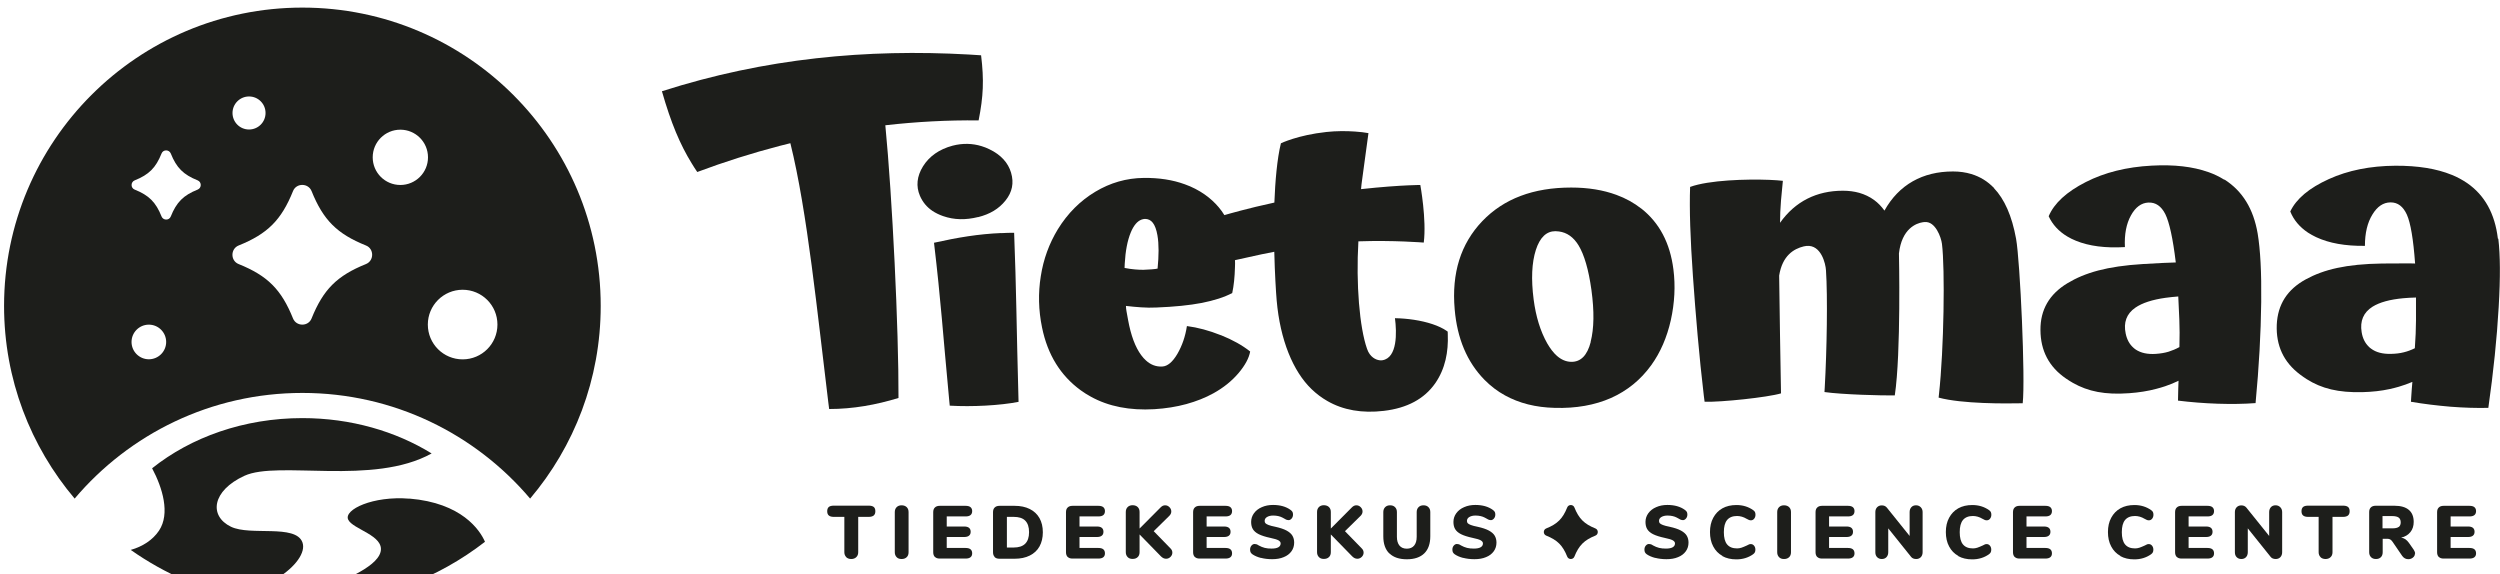
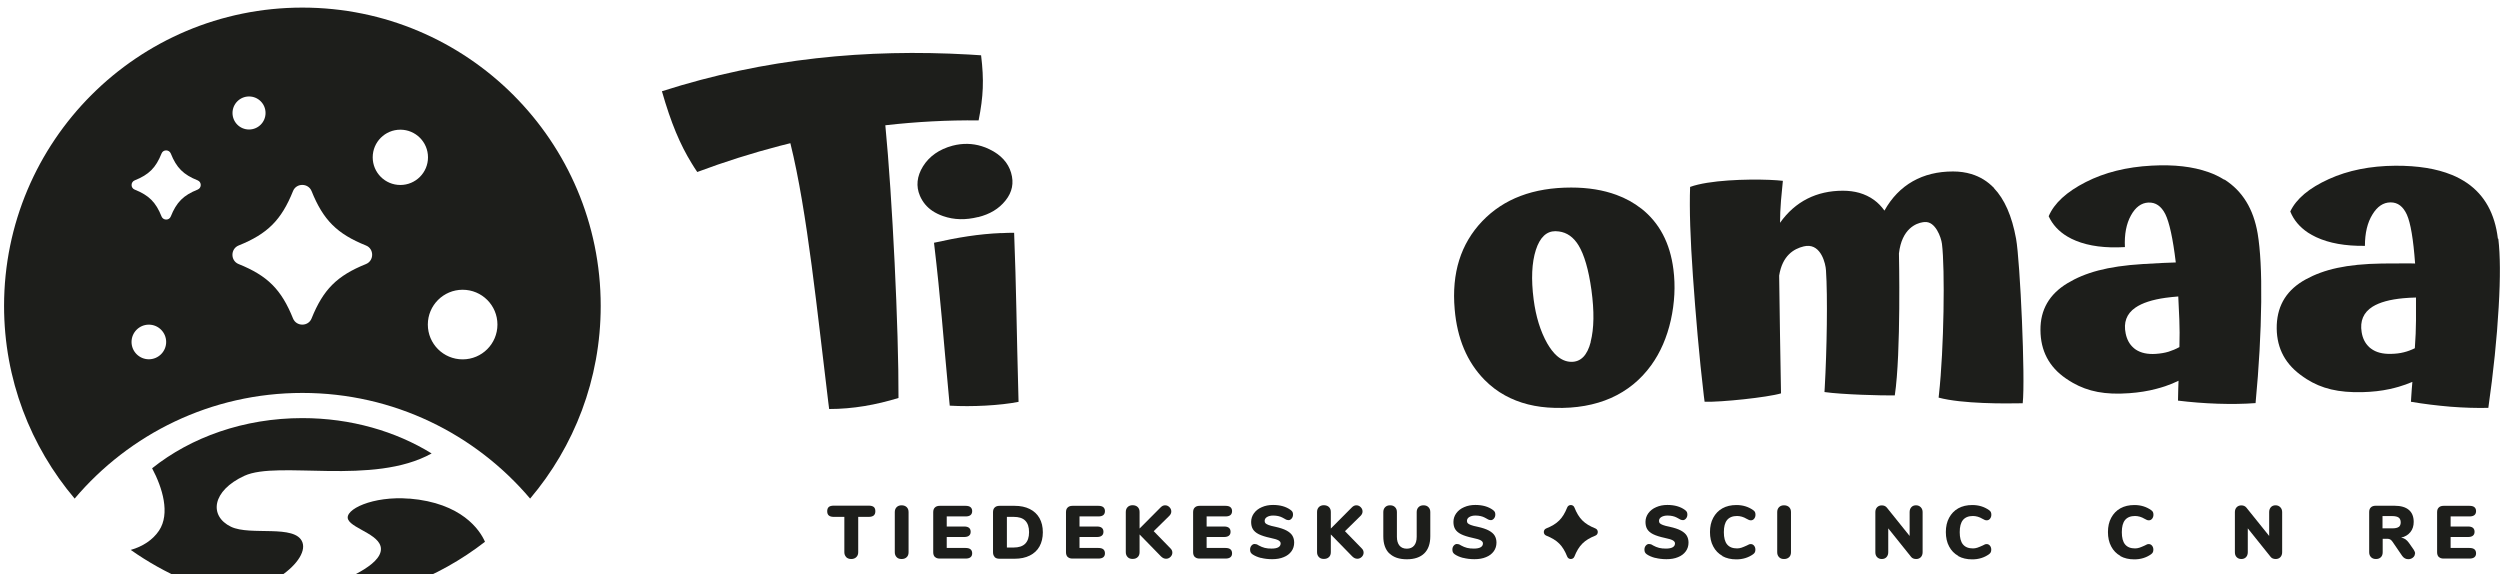
<svg xmlns="http://www.w3.org/2000/svg" id="Layer_1" data-name="Layer 1" viewBox="29 32 283 65">
  <defs>
    <style>
      .cls-1 {
        fill: #1d1e1b;
      }
    </style>
  </defs>
  <g>
    <path class="cls-1" d="M124.8,95.07c-.14-.14-.22-.32-.22-.56v-4s-1.2,0-1.2,0c-.25,0-.43-.05-.56-.16-.12-.1-.18-.26-.18-.48s.06-.37.18-.48c.12-.1.31-.15.56-.15h3.97c.25,0,.43.05.56.15.12.1.18.26.18.48s-.06.37-.18.48c-.12.1-.31.16-.56.16h-1.2s0,4,0,4c0,.23-.07.42-.22.56-.14.14-.34.21-.57.21s-.43-.07-.57-.21Z" />
    <path class="cls-1" d="M130.5,95.07c-.14-.14-.21-.33-.21-.56v-4.54c0-.23.07-.42.21-.56.14-.14.33-.21.56-.21s.44.07.58.21c.14.14.21.32.21.56v4.54c0,.24-.07.43-.21.56-.14.14-.33.21-.58.21s-.43-.07-.56-.21Z" />
    <path class="cls-1" d="M134.83,95.05c-.12-.12-.19-.3-.19-.53v-4.54c0-.23.06-.41.19-.53.12-.12.3-.19.54-.19h2.94c.24,0,.43.05.55.15.12.1.19.25.19.44,0,.41-.25.61-.74.61h-2.14s0,1.14,0,1.14h1.97c.49,0,.74.2.74.6,0,.19-.06.34-.19.44-.12.1-.31.15-.55.15h-1.97s0,1.24,0,1.24h2.14c.49,0,.74.2.74.61,0,.19-.06.34-.19.44-.12.1-.31.15-.55.15h-2.94c-.23,0-.41-.06-.54-.19Z" />
    <path class="cls-1" d="M141.6,95.05c-.12-.12-.19-.3-.19-.53v-4.54c0-.23.06-.41.19-.53.12-.12.3-.19.54-.19h1.72c.66,0,1.23.12,1.71.36.48.24.84.58,1.1,1.03.25.45.38.98.38,1.6s-.13,1.16-.38,1.61c-.25.45-.62.79-1.1,1.03-.48.24-1.05.36-1.72.36h-1.72c-.23,0-.41-.06-.54-.19ZM143.74,93.98c.58,0,1.02-.14,1.31-.43s.44-.72.44-1.31-.15-1.02-.44-1.31-.73-.42-1.31-.42h-.76s0,3.47,0,3.47h.76Z" />
    <path class="cls-1" d="M149.86,95.05c-.12-.12-.19-.3-.19-.53v-4.54c0-.23.06-.41.19-.53.12-.12.3-.19.54-.19h2.94c.24,0,.43.05.55.15.12.1.19.25.19.44,0,.41-.25.61-.74.61h-2.14s0,1.14,0,1.14h1.97c.49,0,.74.2.74.6,0,.19-.06.34-.19.44-.12.1-.31.15-.55.15h-1.97s0,1.24,0,1.24h2.14c.49,0,.74.2.74.61,0,.19-.06.34-.19.44-.12.1-.31.15-.55.15h-2.94c-.23,0-.41-.06-.54-.19Z" />
    <path class="cls-1" d="M161.71,94.55c0,.19-.07.35-.21.49-.14.14-.31.21-.5.21-.21,0-.4-.09-.58-.27l-2.42-2.48v2c0,.24-.07.43-.21.56-.14.14-.33.21-.58.21s-.43-.07-.56-.21c-.14-.14-.21-.33-.21-.56v-4.54c0-.23.07-.42.21-.56.14-.14.33-.21.56-.21s.44.07.58.21c.14.14.21.32.21.56v1.87s2.39-2.4,2.39-2.4c.15-.15.31-.23.5-.23s.35.07.49.21c.14.14.21.3.21.49s-.08.36-.25.52l-1.74,1.71,1.89,1.94c.15.14.22.31.22.49Z" />
    <path class="cls-1" d="M164.25,95.05c-.12-.12-.19-.3-.19-.53v-4.54c0-.23.06-.41.19-.53.12-.12.3-.19.54-.19h2.94c.24,0,.43.05.55.15.12.1.19.25.19.44,0,.41-.25.61-.74.61h-2.14s0,1.14,0,1.14h1.97c.49,0,.74.2.74.6,0,.19-.06.34-.19.44-.12.1-.31.15-.55.15h-1.97s0,1.24,0,1.24h2.14c.49,0,.74.2.74.61,0,.19-.06.34-.19.44-.12.1-.31.15-.55.15h-2.94c-.23,0-.41-.06-.54-.19Z" />
    <path class="cls-1" d="M171.74,95.16c-.39-.1-.71-.24-.96-.41-.1-.07-.17-.15-.21-.23-.04-.08-.06-.18-.06-.31,0-.17.05-.32.15-.44.1-.12.22-.19.36-.19.07,0,.14.01.21.03.07.02.15.06.25.13.23.13.46.22.69.28.23.06.49.08.78.08.33,0,.59-.05.76-.15s.26-.24.26-.44c0-.13-.08-.24-.24-.34-.16-.09-.47-.19-.92-.28-.56-.12-1-.26-1.32-.42s-.54-.36-.67-.58c-.13-.22-.19-.49-.19-.81,0-.36.11-.69.32-.98.21-.29.51-.53.89-.69.38-.17.8-.25,1.27-.25.41,0,.78.05,1.1.14s.62.23.88.42c.1.07.17.15.22.23.04.08.06.18.06.3,0,.17-.05.32-.15.44-.1.12-.22.19-.35.19-.07,0-.14-.01-.2-.03-.06-.02-.15-.06-.26-.13-.03-.02-.11-.06-.24-.13-.13-.07-.29-.13-.47-.17s-.37-.06-.58-.06c-.29,0-.52.06-.7.17-.18.11-.26.26-.26.44,0,.11.03.2.09.26.06.07.18.13.35.2.17.07.42.13.76.2.54.12.97.26,1.28.43s.53.36.66.58.2.48.2.78c0,.37-.1.7-.31.99-.21.29-.5.51-.88.66-.38.16-.81.23-1.31.23-.45,0-.87-.05-1.26-.15Z" />
    <path class="cls-1" d="M183.36,94.55c0,.19-.07.35-.21.49-.14.14-.31.21-.5.21-.21,0-.4-.09-.58-.27l-2.42-2.48v2c0,.24-.07.43-.21.56-.14.14-.33.21-.58.21s-.43-.07-.56-.21c-.14-.14-.21-.33-.21-.56v-4.54c0-.23.07-.42.21-.56.14-.14.33-.21.56-.21s.44.07.58.21c.14.14.21.32.21.56v1.87s2.39-2.4,2.39-2.4c.15-.15.31-.23.5-.23s.35.07.49.21c.14.14.21.3.21.49s-.08.36-.25.52l-1.74,1.71,1.89,1.94c.15.14.22.31.22.49Z" />
    <path class="cls-1" d="M186.27,94.65c-.45-.44-.68-1.09-.68-1.94v-2.74c0-.23.07-.42.21-.56.14-.14.32-.21.56-.21s.42.07.56.21c.14.14.21.32.21.56v2.8c0,.43.1.76.29.99.19.23.47.35.83.35s.64-.12.83-.35c.19-.23.29-.56.29-.99v-2.8c0-.23.07-.42.21-.56s.32-.21.56-.21.42.07.56.21c.14.14.21.32.21.56v2.74c0,.84-.23,1.49-.68,1.93s-1.11.67-1.97.67-1.52-.22-1.97-.66Z" />
    <path class="cls-1" d="M194.64,95.16c-.39-.1-.71-.24-.96-.41-.1-.07-.17-.15-.21-.23-.04-.08-.06-.18-.06-.31,0-.17.05-.32.15-.44.1-.12.22-.19.36-.19.07,0,.14.01.21.03.07.02.15.06.25.13.23.13.46.22.69.28.23.06.49.08.78.08.33,0,.59-.05.76-.15s.26-.24.26-.44c0-.13-.08-.24-.24-.34-.16-.09-.47-.19-.92-.28-.56-.12-1-.26-1.32-.42s-.54-.36-.67-.58c-.13-.22-.19-.49-.19-.81,0-.36.11-.69.32-.98.21-.29.51-.53.89-.69.38-.17.8-.25,1.27-.25.41,0,.78.05,1.1.14s.62.23.88.42c.1.07.17.15.22.23.04.08.06.18.06.3,0,.17-.05.32-.15.44-.1.12-.22.19-.35.19-.07,0-.14-.01-.2-.03-.06-.02-.15-.06-.26-.13-.03-.02-.11-.06-.24-.13-.13-.07-.29-.13-.47-.17s-.37-.06-.58-.06c-.29,0-.52.06-.7.17-.18.11-.26.26-.26.44,0,.11.03.2.09.26.06.07.18.13.35.2.17.07.42.13.76.2.54.12.97.26,1.28.43s.53.36.66.58.2.48.2.78c0,.37-.1.7-.31.99-.21.29-.5.51-.88.66-.38.16-.81.23-1.31.23-.45,0-.87-.05-1.26-.15Z" />
    <path class="cls-1" d="M216.38,95.16c-.39-.1-.71-.24-.96-.41-.1-.07-.17-.15-.21-.23-.04-.08-.06-.18-.06-.31,0-.17.05-.32.15-.44.1-.12.22-.19.36-.19.07,0,.14.01.21.03.07.02.15.06.25.13.23.13.46.22.69.28.23.06.49.08.78.08.33,0,.59-.05.76-.15s.26-.24.26-.44c0-.13-.08-.24-.24-.34-.16-.09-.47-.19-.92-.28-.56-.12-1-.26-1.32-.42s-.54-.36-.67-.58c-.13-.22-.19-.49-.19-.81,0-.36.11-.69.32-.98.21-.29.51-.53.89-.69.38-.17.8-.25,1.27-.25.41,0,.78.05,1.1.14s.62.23.88.42c.1.07.17.15.22.23.04.08.06.18.06.3,0,.17-.05.32-.15.44-.1.12-.22.19-.35.19-.07,0-.14-.01-.2-.03-.06-.02-.15-.06-.26-.13-.03-.02-.11-.06-.24-.13-.13-.07-.29-.13-.47-.17s-.37-.06-.58-.06c-.29,0-.52.06-.7.17-.18.11-.26.26-.26.44,0,.11.03.2.09.26.06.07.18.13.35.2.17.07.42.13.76.2.54.12.97.26,1.28.43s.53.36.66.58.2.48.2.78c0,.37-.1.7-.31.99-.21.29-.5.51-.88.66-.38.16-.81.23-1.31.23-.45,0-.87-.05-1.26-.15Z" />
    <path class="cls-1" d="M223.98,94.93c-.45-.25-.8-.61-1.04-1.07-.25-.46-.37-1.01-.37-1.63s.12-1.16.37-1.62c.25-.46.59-.82,1.04-1.07s.98-.37,1.58-.37c.72,0,1.35.19,1.89.57.1.07.17.14.21.22.04.08.06.18.06.31,0,.18-.05.32-.15.45-.1.12-.22.18-.36.18-.08,0-.16-.01-.23-.04s-.15-.07-.24-.12c-.2-.12-.39-.2-.56-.25-.18-.05-.36-.08-.54-.08-.5,0-.88.15-1.13.45-.25.3-.37.76-.37,1.38s.12,1.09.37,1.39c.25.3.62.45,1.13.45.17,0,.33-.03.49-.08.16-.05.36-.14.61-.25.12-.06.21-.1.26-.13.06-.02.12-.03.2-.03.14,0,.26.06.36.18.1.12.15.27.15.45,0,.12-.02.22-.06.3-.04.08-.11.16-.21.23-.54.38-1.17.57-1.89.57-.6,0-1.13-.12-1.58-.37Z" />
    <path class="cls-1" d="M230.39,95.07c-.14-.14-.21-.33-.21-.56v-4.54c0-.23.07-.42.21-.56.14-.14.33-.21.56-.21s.44.07.58.21c.14.14.21.32.21.56v4.54c0,.24-.07.43-.21.56-.14.14-.33.21-.58.21s-.43-.07-.56-.21Z" />
-     <path class="cls-1" d="M234.71,95.05c-.12-.12-.19-.3-.19-.53v-4.54c0-.23.06-.41.19-.53.12-.12.3-.19.54-.19h2.94c.24,0,.43.05.55.15.12.1.19.25.19.44,0,.41-.25.61-.74.61h-2.14s0,1.14,0,1.14h1.97c.49,0,.74.2.74.6,0,.19-.06.34-.19.44-.12.1-.31.15-.55.15h-1.97s0,1.24,0,1.24h2.14c.49,0,.74.2.74.61,0,.19-.06.34-.19.44-.12.1-.31.15-.55.15h-2.94c-.23,0-.41-.06-.54-.19Z" />
    <path class="cls-1" d="M246.43,89.42c.14.14.21.33.21.55v4.54c0,.23-.07.42-.2.56-.14.14-.31.21-.53.21-.25,0-.45-.08-.58-.25l-2.58-3.22v2.7c0,.23-.07.42-.2.56-.13.14-.31.21-.53.21s-.39-.07-.53-.21c-.14-.14-.2-.33-.2-.56v-4.54c0-.23.07-.41.2-.55.14-.14.31-.21.53-.21.24,0,.43.08.57.25l2.58,3.21v-2.7c0-.23.07-.42.2-.56.13-.14.31-.21.52-.21s.39.07.53.21Z" />
    <path class="cls-1" d="M250.68,94.93c-.45-.25-.8-.61-1.04-1.07-.25-.46-.37-1.01-.37-1.63s.12-1.16.37-1.62c.25-.46.59-.82,1.04-1.07s.98-.37,1.58-.37c.72,0,1.35.19,1.89.57.1.07.17.14.21.22.04.08.06.18.06.31,0,.18-.05.32-.15.45-.1.12-.22.18-.36.18-.08,0-.16-.01-.23-.04s-.15-.07-.24-.12c-.2-.12-.39-.2-.56-.25-.18-.05-.36-.08-.54-.08-.5,0-.88.15-1.13.45-.25.3-.37.76-.37,1.38s.12,1.09.37,1.39c.25.3.62.45,1.13.45.17,0,.33-.03.49-.08.16-.05.36-.14.61-.25.12-.06.21-.1.26-.13.06-.02.12-.03.2-.03.14,0,.26.06.36.18.1.12.15.27.15.45,0,.12-.02.22-.06.3-.04.08-.11.16-.21.23-.54.38-1.17.57-1.89.57-.6,0-1.13-.12-1.58-.37Z" />
-     <path class="cls-1" d="M257.06,95.05c-.12-.12-.19-.3-.19-.53v-4.54c0-.23.06-.41.19-.53.12-.12.3-.19.54-.19h2.94c.24,0,.43.05.55.15.12.1.19.25.19.44,0,.41-.25.61-.74.61h-2.14s0,1.14,0,1.14h1.97c.49,0,.74.2.74.6,0,.19-.06.34-.19.44-.12.1-.31.15-.55.15h-1.97s0,1.24,0,1.24h2.14c.49,0,.74.2.74.61,0,.19-.06.34-.19.44-.12.1-.31.15-.55.15h-2.94c-.23,0-.41-.06-.54-.19Z" />
    <path class="cls-1" d="M269.03,94.93c-.45-.25-.8-.61-1.04-1.07-.25-.46-.37-1.01-.37-1.63s.12-1.16.37-1.62c.25-.46.59-.82,1.04-1.07s.98-.37,1.58-.37c.72,0,1.35.19,1.89.57.1.07.17.14.21.22.04.08.06.18.06.31,0,.18-.05.32-.15.45-.1.12-.22.18-.36.18-.08,0-.16-.01-.23-.04s-.15-.07-.24-.12c-.2-.12-.39-.2-.56-.25-.18-.05-.36-.08-.54-.08-.5,0-.88.15-1.13.45-.25.3-.37.76-.37,1.38s.12,1.09.37,1.39c.25.3.62.45,1.13.45.17,0,.33-.03.49-.08.16-.05.36-.14.61-.25.12-.06.21-.1.26-.13.06-.02.12-.03.2-.03.14,0,.26.06.36.18.1.12.15.27.15.45,0,.12-.02.22-.06.3-.04.08-.11.16-.21.23-.54.38-1.17.57-1.89.57-.6,0-1.13-.12-1.58-.37Z" />
-     <path class="cls-1" d="M275.41,95.05c-.12-.12-.19-.3-.19-.53v-4.54c0-.23.06-.41.19-.53.12-.12.3-.19.54-.19h2.94c.24,0,.43.05.55.15.12.1.19.25.19.44,0,.41-.25.61-.74.61h-2.14s0,1.14,0,1.14h1.97c.49,0,.74.2.74.6,0,.19-.06.34-.19.44-.12.1-.31.15-.55.15h-1.97s0,1.24,0,1.24h2.14c.49,0,.74.2.74.61,0,.19-.06.34-.19.44-.12.1-.31.15-.55.15h-2.94c-.23,0-.41-.06-.54-.19Z" />
    <path class="cls-1" d="M287.13,89.42c.14.14.21.33.21.55v4.54c0,.23-.07.42-.2.56-.14.14-.31.21-.53.21-.25,0-.45-.08-.58-.25l-2.58-3.22v2.7c0,.23-.07.42-.2.56-.13.14-.31.21-.53.21s-.39-.07-.53-.21c-.14-.14-.2-.33-.2-.56v-4.54c0-.23.07-.41.2-.55.14-.14.31-.21.53-.21.24,0,.43.08.57.25l2.58,3.21v-2.7c0-.23.07-.42.2-.56.13-.14.31-.21.52-.21s.39.07.53.21Z" />
-     <path class="cls-1" d="M291.69,95.07c-.14-.14-.22-.32-.22-.56v-4s-1.2,0-1.2,0c-.25,0-.43-.05-.56-.16-.12-.1-.18-.26-.18-.48s.06-.37.18-.48c.12-.1.31-.15.56-.15h3.97c.25,0,.43.05.56.15.12.1.18.26.18.48s-.06.37-.18.48c-.12.1-.31.16-.56.16h-1.2s0,4,0,4c0,.23-.07.42-.22.56-.14.14-.34.21-.57.21s-.43-.07-.57-.21Z" />
    <path class="cls-1" d="M302.37,94.67c0,.18-.08.33-.23.45-.15.12-.32.18-.52.18-.14,0-.26-.03-.38-.09s-.22-.16-.31-.28l-1.1-1.61c-.08-.11-.16-.2-.25-.25-.09-.05-.19-.08-.31-.08h-.55s0,1.52,0,1.52c0,.24-.07.43-.2.56-.14.14-.32.21-.56.21s-.43-.07-.56-.21c-.14-.14-.21-.33-.21-.56v-4.54c0-.23.06-.41.19-.53.12-.12.3-.19.54-.19h2.13c.72,0,1.27.16,1.63.47.37.31.55.77.55,1.36,0,.45-.12.84-.37,1.15-.25.31-.6.53-1.05.63.19.03.35.09.49.19.14.1.28.24.41.43l.53.76c.1.15.15.3.15.43ZM300.53,91.66c.15-.11.23-.28.23-.53s-.08-.43-.23-.54c-.15-.11-.4-.17-.74-.17h-1.09s0,1.39,0,1.39h1.09c.35,0,.59-.05.74-.16Z" />
    <path class="cls-1" d="M305.07,95.05c-.12-.12-.19-.3-.19-.53v-4.54c0-.23.06-.41.19-.53.12-.12.3-.19.54-.19h2.94c.24,0,.43.05.55.15.12.1.19.25.19.44,0,.41-.25.61-.74.61h-2.14s0,1.14,0,1.14h1.97c.49,0,.74.2.74.6,0,.19-.06.34-.19.44-.12.1-.31.15-.55.15h-1.97s0,1.24,0,1.24h2.14c.49,0,.74.2.74.61,0,.19-.06.34-.19.44-.12.1-.31.15-.55.15h-2.94c-.23,0-.41-.06-.54-.19Z" />
  </g>
  <g>
    <path class="cls-1" d="M214.79,55.61c-.83-.65-1.77-1.17-2.81-1.55-1.49-.55-3.2-.83-5.12-.83-4.3,0-7.64,1.27-10.07,3.81-2.43,2.55-3.48,5.86-3.12,9.97.28,3.3,1.4,5.97,3.37,7.98.7.71,1.47,1.3,2.33,1.77,1.6.88,3.47,1.36,5.63,1.41,2.41.07,4.53-.31,6.37-1.12,1.83-.82,3.35-2.05,4.55-3.71,1.04-1.44,1.78-3.15,2.22-5.11.43-1.95.53-3.87.29-5.74-.38-2.99-1.59-5.27-3.63-6.88ZM209.07,70.71c-.39,1.52-1.13,2.27-2.21,2.25-.58-.01-1.12-.24-1.62-.68-.39-.34-.75-.82-1.1-1.42-.77-1.37-1.28-3.03-1.53-4.95-.3-2.32-.21-4.19.25-5.62.46-1.42,1.2-2.12,2.21-2.12.14,0,.27.01.4.03.91.12,1.65.64,2.22,1.57.65,1.07,1.14,2.75,1.46,5.05.33,2.41.3,4.37-.09,5.88Z" />
    <path class="cls-1" d="M254.72,53.28c-.73-.76-1.58-1.28-2.57-1.58-.63-.19-1.32-.29-2.07-.29-1.73,0-3.24.37-4.55,1.11-1.32.75-2.39,1.85-3.21,3.32-.34-.47-.72-.87-1.16-1.19-.25-.19-.53-.35-.82-.49-.27-.13-.56-.24-.87-.33-.57-.16-1.19-.24-1.86-.24-1.48,0-2.82.3-4.01.9-1.21.61-2.24,1.52-3.1,2.73,0-.81.04-1.61.1-2.38,0-.06,0-.11.01-.16.07-.82.14-1.56.21-2.21-.38-.05-.91-.08-1.53-.11-2.59-.1-6.83.02-8.97.8-.09,2.51.02,5.85.32,10.11.3,4.24.71,9.16,1.23,13.51.03.24.06.47.09.7,1.82.06,7.09-.49,8.65-.95-.05-1.98-.18-11.03-.21-13.33.36-2.27,1.66-3.04,2.79-3.31.1-.02.2-.04.3-.05,1.67-.16,2.17,2.03,2.21,2.76.2,2.99.1,9.02-.14,13.27-.01.18-.02.35-.03.51,2.01.29,6.67.41,7.96.38.72-4.81.47-16.07.47-16.07.32-2.82,1.97-3.42,2.69-3.53.1-.02.18-.02.24-.02,1.19-.11,1.85,1.73,1.94,2.47.35,2.79.23,11.88-.34,17.03-.01.13-.03.25-.04.37,2.69.72,7.56.68,9.52.64.31-2.77-.29-16.06-.75-18.62-.47-2.59-1.31-4.49-2.52-5.75Z" />
    <path class="cls-1" d="M142.35,58.38c-2.6.11-4.92.5-7.62,1.1.79,6.67.99,10.1,1.72,17.82.02.2.04.41.06.62,2.53.15,5.7-.02,7.79-.43-.24-8.7-.25-12.78-.5-19.14-.49,0-.97.01-1.44.04Z" />
    <path class="cls-1" d="M139.72,56.58c1.32-.33,2.35-.93,3.11-1.89.75-.94.97-1.97.62-3.15-.33-1.11-1.14-2.02-2.46-2.65-.28-.14-.57-.25-.86-.34-1.06-.33-2.16-.35-3.29-.06-1.52.4-2.65,1.21-3.35,2.33-.71,1.14-.81,2.27-.36,3.33.31.73.79,1.3,1.43,1.73.35.23.74.42,1.19.58,1.26.44,2.56.46,3.97.11Z" />
    <path class="cls-1" d="M139.78,45.63c.54-2.74.62-4.55.28-7.37-.47-.03-.94-.06-1.41-.09-11.49-.64-23,.4-34.72,4.16,1.04,3.63,2.05,6.01,3.37,8.16.2.33.41.66.63.98,3.07-1.15,6.17-2.13,9.31-2.95.41-.11.82-.21,1.23-.31,1.93,7.76,3.07,19.39,4.3,29.38.03.24.06.48.09.71,2.7,0,5.31-.47,7.85-1.25.03-7.74-.7-22.74-1.49-30.87,3.53-.4,7.06-.59,10.56-.55Z" />
-     <path class="cls-1" d="M192.88,69.54s-.07-.05-.11-.08c-.43-.3-.99-.56-1.62-.77-1.28-.43-2.86-.65-4.24-.67.21,1.61.29,4.48-1.42,4.76-.35.06-.98-.07-1.43-.68-.12-.16-.23-.37-.31-.61-.85-2.42-1.26-7.33-.98-12.17,3.97-.14,7.4.14,7.4.14.33-2.61-.39-6.52-.39-6.52,0,0-.47,0-1.36.04-1.14.05-2.97.17-5.35.43.01-.17.03-.34.05-.51,0-.08.02-.19.04-.31.16-1.29.68-4.9.75-5.52-.42-.08-.95-.14-1.53-.18-.98-.07-2.13-.07-3.23.05-3.24.35-5.15,1.28-5.15,1.28-.43,1.73-.65,4.33-.74,6.71-3.05.66-5.24,1.3-5.66,1.42-.19-.31-.41-.62-.65-.9-.44-.52-.96-1-1.57-1.43-.69-.48-1.44-.87-2.26-1.16-1.37-.5-2.91-.74-4.65-.72-1.96.02-3.79.55-5.49,1.57-1.71,1.03-3.12,2.44-4.23,4.24-.98,1.61-1.63,3.38-1.93,5.31-.31,1.92-.26,3.87.14,5.81.63,3.09,2.1,5.45,4.38,7.11.36.26.75.51,1.14.72,2.02,1.12,4.42,1.58,7.19,1.42,1.29-.08,2.5-.27,3.63-.58,1.12-.31,2.14-.71,3.06-1.22,1.14-.63,2.08-1.39,2.84-2.28.75-.89,1.19-1.71,1.32-2.45-.88-.7-1.99-1.32-3.31-1.85,0,0-.01,0-.02,0-1.33-.53-2.6-.87-3.83-1.03-.18,1.18-.54,2.22-1.08,3.15-.54.92-1.11,1.4-1.71,1.43-.69.04-1.3-.19-1.84-.68-.19-.17-.37-.37-.54-.6-.67-.9-1.17-2.23-1.49-3.99-.08-.44-.14-.77-.18-.99-.04-.22-.06-.42-.06-.6.57.07,1.14.12,1.72.16.58.04,1.16.05,1.73.02,2.02-.08,3.73-.25,5.14-.52,1.39-.28,2.54-.64,3.44-1.12.18-.83.28-1.81.31-2.94.01-.48.02-.33,0-.78.72-.15,1.36-.31,3-.66.45-.1.93-.19,1.45-.29.06,2.49.19,4.56.27,5.5.39,4.49,1.86,8.04,3.95,10.05.55.53,1.15.98,1.78,1.34h0c1.8,1.04,3.94,1.41,6.4,1.12,2.65-.31,4.58-1.36,5.81-3.11,1.15-1.65,1.51-3.58,1.43-5.55,0-.11,0-.22-.01-.33ZM160.05,62.4c-.13.04-.35.06-.69.09-.34.03-.64.04-.9.05-.26,0-.59,0-.97-.04-.38-.03-.78-.09-1.19-.17,0-.16.01-.32.02-.48.08-1.45.31-2.63.68-3.53.33-.8.74-1.28,1.22-1.46.13-.05.25-.07.39-.08.36,0,.66.14.89.44.23.3.41.77.52,1.41.09.51.13,1.09.13,1.73,0,.63-.04,1.31-.11,2.03Z" />
    <path class="cls-1" d="M280.78,52.34c-.54-.34-1.14-.63-1.79-.86,0,0-.01,0-.01,0-1.74-.62-3.87-.87-6.41-.73-2.84.15-5.32.77-7.46,1.86-2.18,1.11-3.58,2.4-4.2,3.87.44.95,1.14,1.71,2.11,2.29.3.18.62.34.97.48,1.49.61,3.34.85,5.55.72-.07-1.45.16-2.64.68-3.58.51-.93,1.17-1.42,1.96-1.46.01,0,.03,0,.04,0,.8-.03,1.43.4,1.89,1.3.46.93.86,2.74,1.19,5.48-.28-.01-2.42.1-3.74.18-4.04.25-6.54.97-8.54,2.18-2.03,1.23-3.06,2.99-3.04,5.29.01,2.34.97,4.18,2.89,5.49.26.18.52.34.78.49,1.73.98,3.64,1.37,6.38,1.17,1.1-.08,2.12-.24,3.05-.49.35-.09.69-.19,1.02-.3.54-.18,1.04-.39,1.51-.62-.01.25-.03.53-.03.85,0,.23-.01.52-.02.89,0,.16,0,.33-.01.51,1.47.18,2.97.3,4.5.35,1.53.05,2.96.03,4.28-.07.39-4.11.6-7.92.64-11.44.04-3.37-.1-5.93-.4-7.74-.48-2.82-1.73-4.83-3.75-6.12ZM275.71,71.29c-.4.22-.81.39-1.22.52-.42.13-.9.21-1.46.25-.92.06-1.67-.1-2.25-.48-.1-.07-.2-.14-.29-.23-.43-.38-.72-.91-.86-1.58-.27-1.26.09-2.25,1.09-2.94.78-.54,1.93-.91,3.43-1.12.45-.06.93-.11,1.43-.15.04.81.08,1.69.12,2.62.04.9.04,1.95.01,3.11Z" />
    <path class="cls-1" d="M311.76,59.01c-.34-2.84-1.5-4.91-3.47-6.28-.53-.36-1.11-.68-1.75-.94,0,0-.01,0-.01,0-1.71-.7-3.83-1.04-6.37-1.03-2.84.02-5.35.52-7.53,1.51-2.23,1.01-3.69,2.23-4.37,3.67.39.97,1.06,1.76,2,2.39.29.19.6.36.94.52,1.46.68,3.3,1.01,5.51.98,0-1.45.28-2.63.85-3.55.55-.91,1.23-1.36,2.03-1.37.01,0,.03,0,.04,0,.81,0,1.41.47,1.83,1.39.42.95.73,2.77.93,5.53-.28-.03-2.43,0-3.74,0-4.04.06-6.58.67-8.63,1.79-2.09,1.14-3.19,2.84-3.29,5.15-.09,2.34.77,4.22,2.63,5.62.25.19.5.36.76.53,1.68,1.06,3.57,1.54,6.32,1.47,1.1-.03,2.13-.14,3.07-.35.35-.08.7-.16,1.03-.26.54-.16,1.05-.34,1.54-.55-.03.25-.05.53-.07.85-.01.23-.03.52-.06.89-.01.16-.02.33-.03.51,1.46.25,2.95.43,4.48.56,1.53.12,2.95.16,4.28.13.58-4.09.97-7.88,1.17-11.39.2-3.36.18-5.92-.04-7.75ZM302.49,68.31c0,.91-.05,1.95-.13,3.11-.41.2-.83.36-1.25.46-.42.11-.91.17-1.47.18-.92.02-1.67-.17-2.23-.59-.1-.07-.2-.15-.28-.24-.41-.4-.68-.94-.79-1.62-.21-1.27.2-2.24,1.23-2.89.8-.5,1.97-.82,3.48-.96.45-.04.93-.07,1.44-.08,0,.81,0,1.69,0,2.62Z" />
  </g>
  <path class="cls-1" d="M204.03,92.63c1.27.51,1.87,1.11,2.38,2.38.14.36.67.36.81,0,.51-1.27,1.11-1.87,2.38-2.38.36-.14.36-.67,0-.81-1.27-.51-1.87-1.11-2.38-2.38-.14-.36-.67-.36-.81,0-.51,1.27-1.11,1.87-2.38,2.38-.36.14-.36.67,0,.81Z" />
  <g>
    <path class="cls-1" d="M55.15,91.63c-2.52-1.22-2.16-4.08,1.52-5.77,3.82-1.76,14.56,1.16,21.19-2.53-4.07-2.51-9.14-4-14.63-4-6.62,0-12.62,2.17-17.01,5.68,1.17,2.2,2.07,5.13.78,7.06-.71,1.06-1.86,1.8-3.2,2.18,1.93,1.36,4.01,2.53,6.21,3.47.86.36,1.99.78,3.17,1.08,5.06,1.27,10.92-3.13,10.05-5.42-.79-2.07-5.88-.69-8.08-1.75Z" />
    <path class="cls-1" d="M75.34,88.45c-4.12-.34-7.43,1.24-6.93,2.36.5,1.12,4.14,1.79,3.67,3.67-.48,1.88-4.82,3.37-6.09,4.08-.76.43-1.14.98-1.25,1.8,7.2-.32,13.82-2.89,19.16-7.03-.58-1.34-2.64-4.4-8.55-4.89Z" />
    <path class="cls-1" d="M63.23,32.86c-18.65,0-33.77,15.12-33.77,33.77,0,8.32,3.01,15.92,7.99,21.81,6.2-7.32,15.44-11.96,25.78-11.96s19.58,4.65,25.78,11.96c4.98-5.88,7.99-13.49,7.99-21.81,0-18.65-15.12-33.77-33.77-33.77ZM57.19,42.92c1.04,0,1.87.84,1.87,1.87,0,1.04-.84,1.87-1.87,1.87-1.04,0-1.87-.84-1.87-1.87,0-1.03.84-1.87,1.87-1.87ZM45.85,72.67c-1.08,0-1.96-.88-1.96-1.96,0-1.08.88-1.96,1.96-1.96,1.08,0,1.96.88,1.96,1.96,0,1.08-.88,1.96-1.96,1.96ZM51.38,53.46c-1.63.65-2.4,1.43-3.05,3.05-.18.46-.85.46-1.04,0-.65-1.63-1.43-2.4-3.05-3.05-.46-.18-.46-.85,0-1.04,1.63-.65,2.4-1.43,3.05-3.05.18-.46.85-.46,1.04,0,.65,1.63,1.43,2.4,3.05,3.05.46.19.46.85,0,1.04ZM70.43,61.89c-3.28,1.32-4.84,2.88-6.16,6.16-.37.93-1.72.93-2.1,0-1.32-3.28-2.88-4.84-6.16-6.16-.93-.37-.93-1.72,0-2.1,3.28-1.32,4.84-2.88,6.16-6.16.37-.93,1.72-.93,2.1,0,1.32,3.28,2.88,4.84,6.16,6.16.93.37.93,1.72,0,2.1ZM74.32,52.94c-1.73,0-3.13-1.4-3.13-3.13s1.4-3.13,3.13-3.13c1.73,0,3.13,1.4,3.13,3.13s-1.4,3.13-3.13,3.13ZM81.37,72.68c-2.18,0-3.94-1.76-3.94-3.94,0-2.18,1.77-3.94,3.94-3.94,2.18,0,3.94,1.76,3.94,3.94s-1.76,3.94-3.94,3.94Z" />
  </g>
</svg>